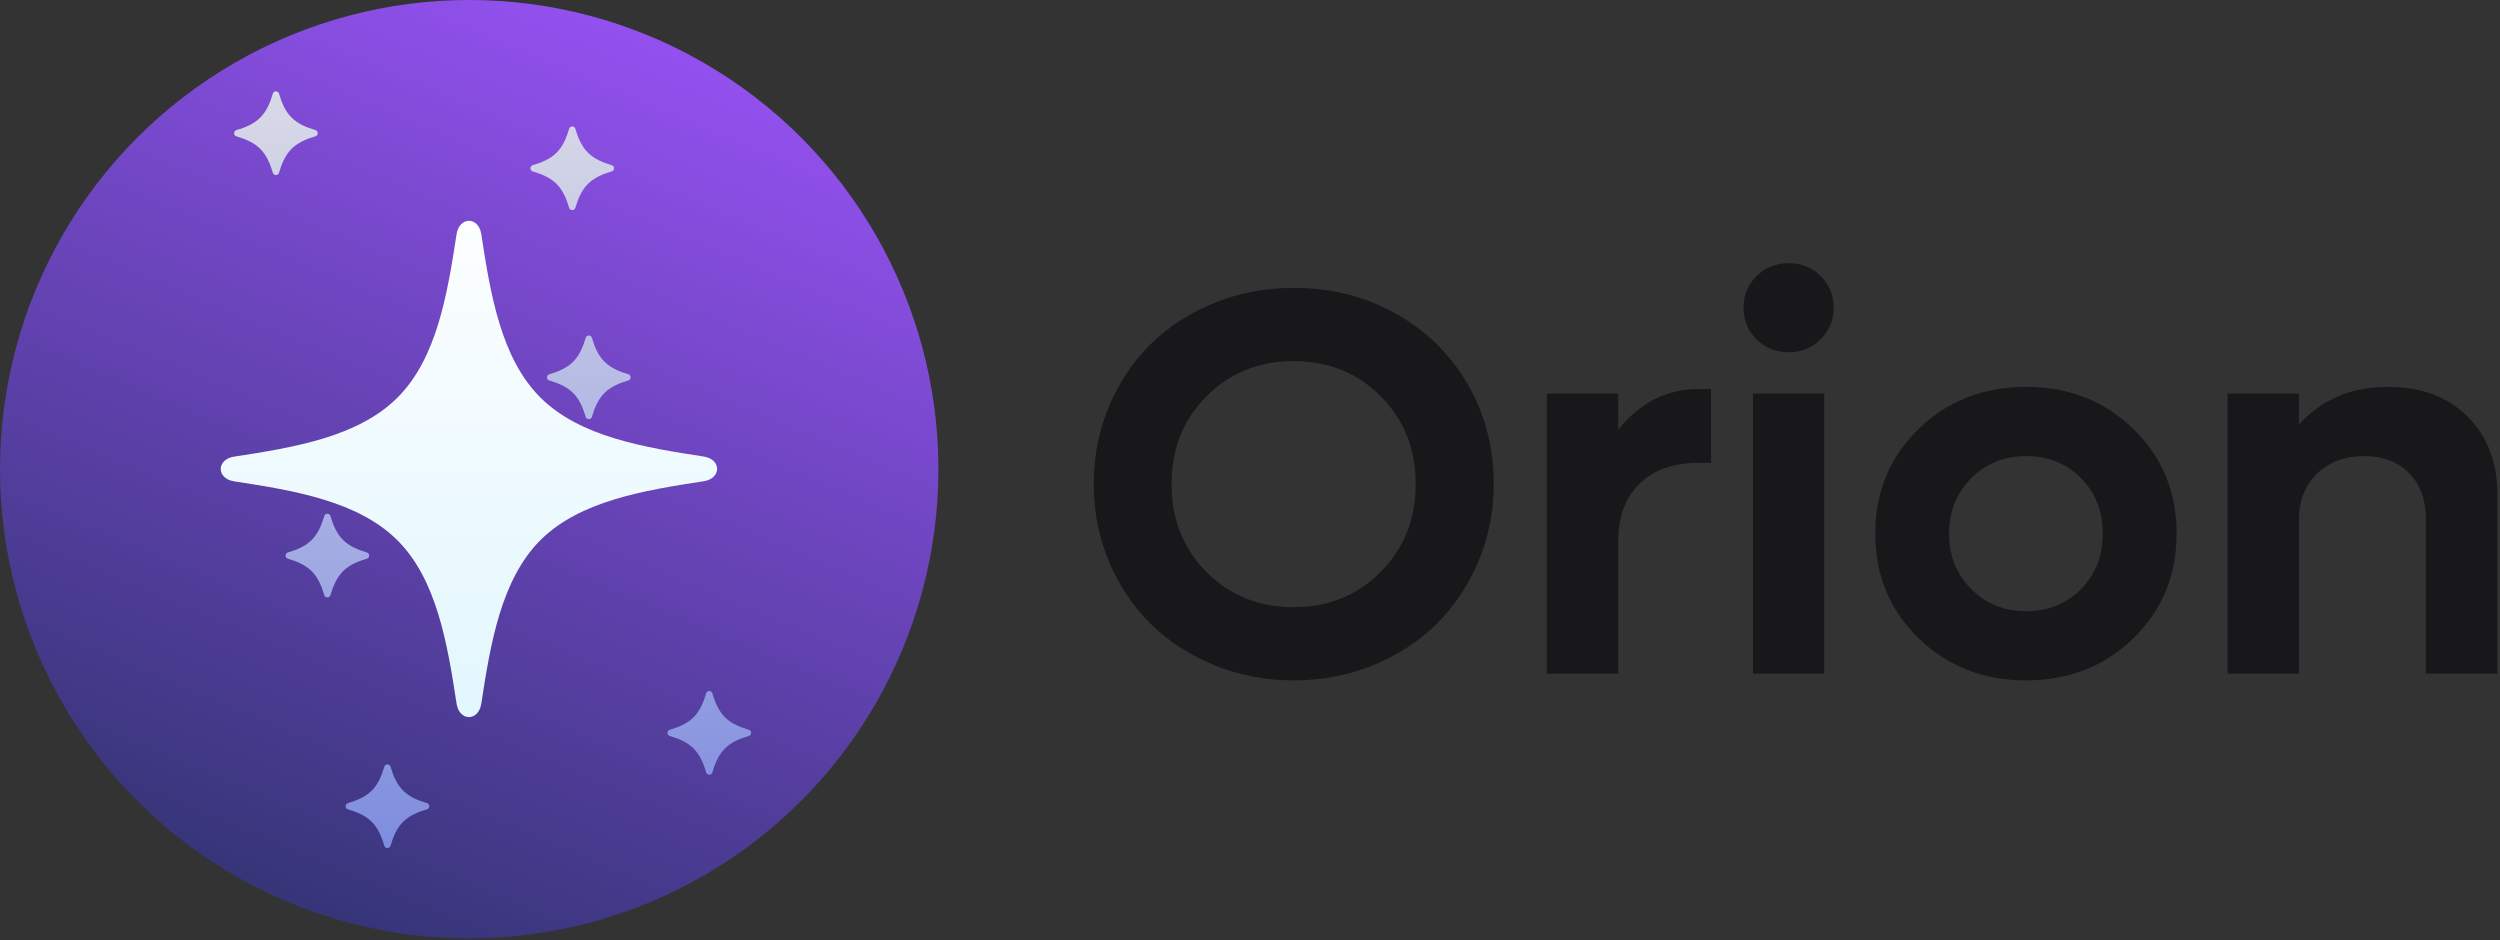
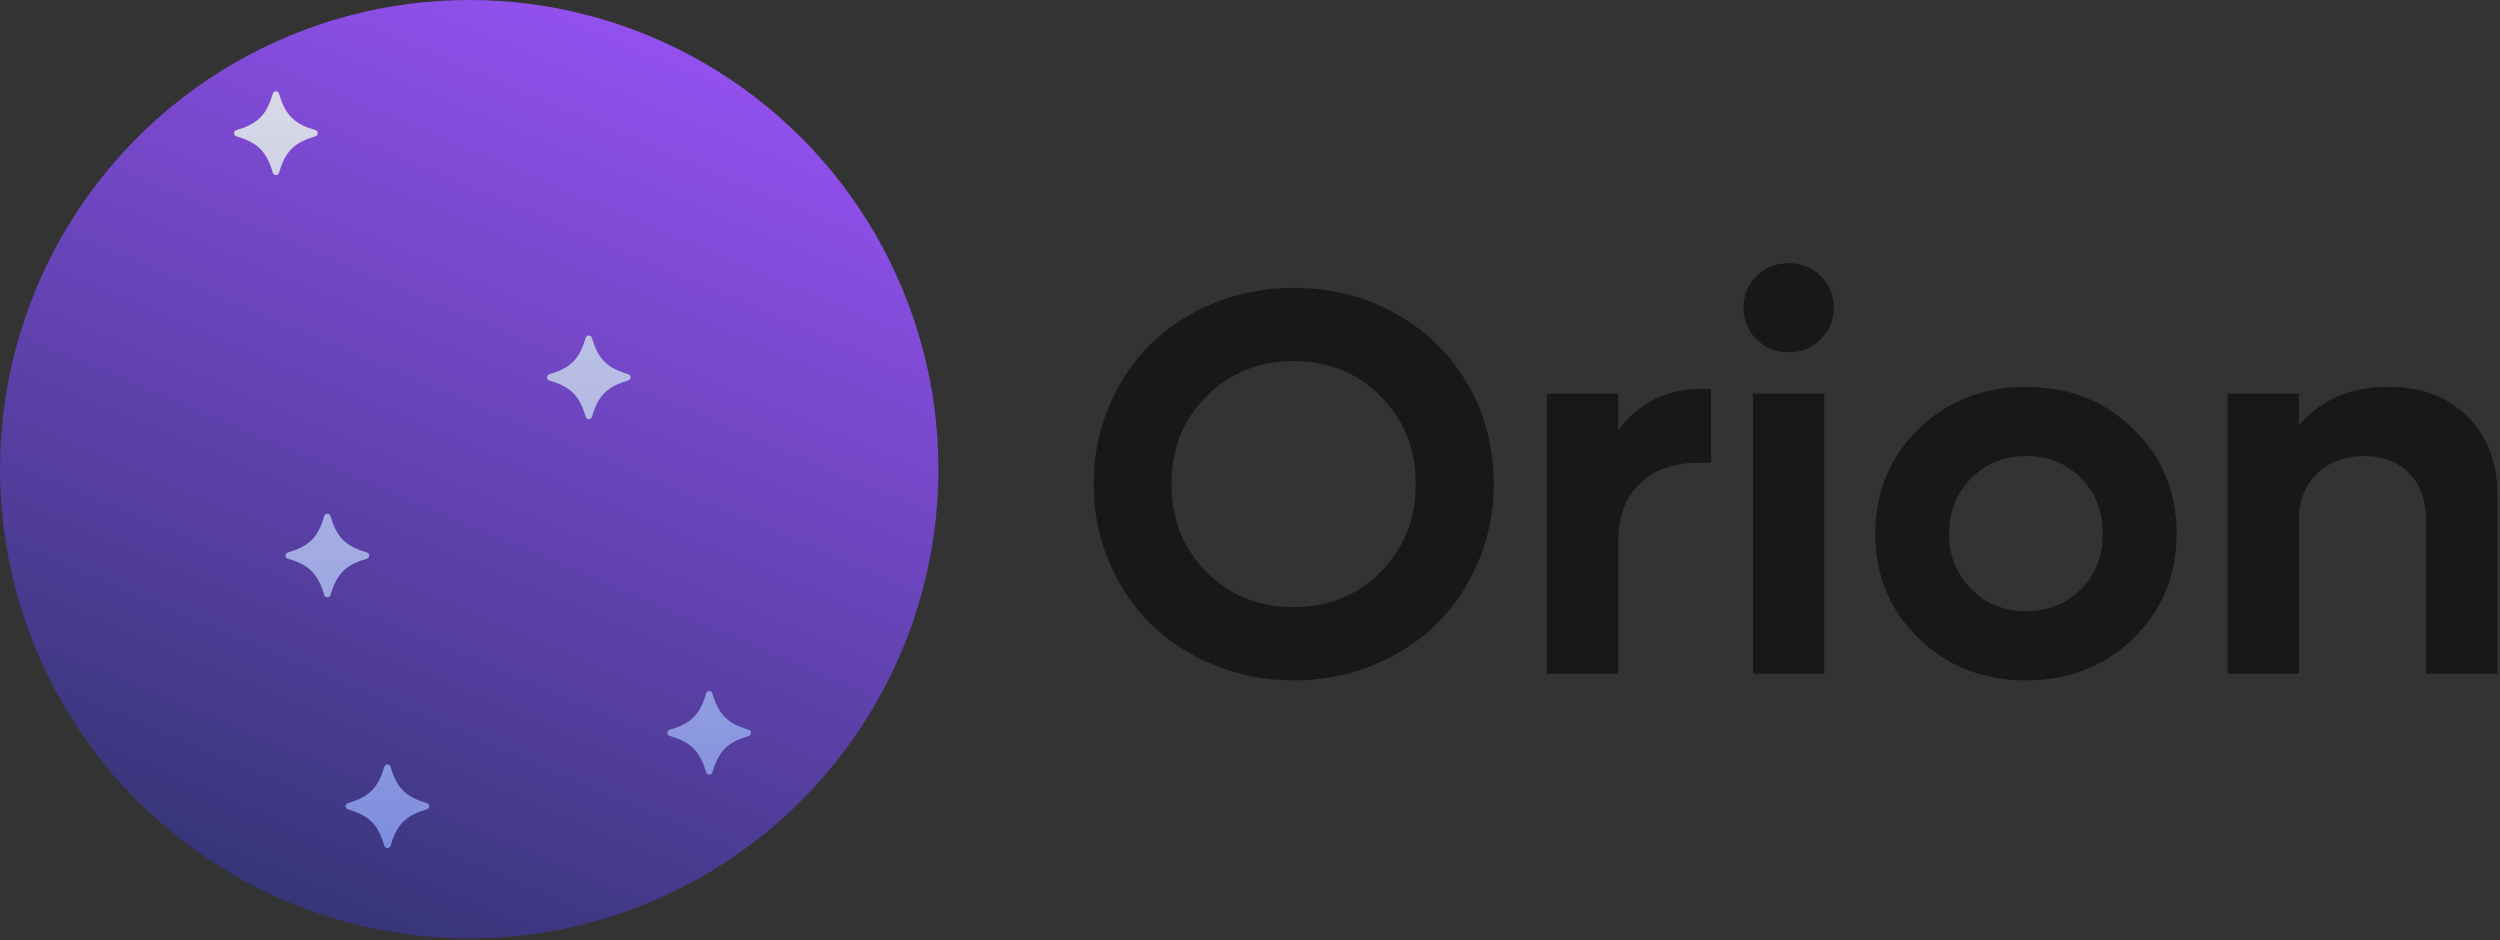
<svg xmlns="http://www.w3.org/2000/svg" width="100%" height="100%" viewBox="0 0 944 355" version="1.1" xml:space="preserve" style="fill-rule:evenodd;clip-rule:evenodd;stroke-linejoin:round;stroke-miterlimit:2;">
  <rect x="0" y="0" width="944" height="355" fill="#333333" stroke="none" />
  <g transform="matrix(1,0,0,1,-488.366,-362.829)">
    <g transform="matrix(2.408,0,0,2.408,-7300.32,-400.928)">
      <path d="M3449.77,421.511C3445.9,423.082 3441.76,423.867 3437.36,423.867C3432.95,423.867 3428.82,423.075 3424.94,421.49C3421.07,419.906 3417.75,417.753 3414.97,415.032C3412.2,412.311 3410.01,409.051 3408.41,405.25C3406.81,401.45 3406.01,397.39 3406.01,393.07C3406.01,388.751 3406.81,384.691 3408.41,380.891C3410.01,377.09 3412.2,373.829 3414.97,371.109C3417.75,368.388 3421.07,366.242 3424.94,364.672C3428.82,363.101 3432.95,362.316 3437.36,362.316C3443.22,362.316 3448.55,363.655 3453.34,366.334C3458.14,369.012 3461.9,372.7 3464.64,377.399C3467.37,382.097 3468.74,387.321 3468.74,393.07C3468.74,397.39 3467.93,401.45 3466.32,405.25C3464.71,409.051 3462.52,412.311 3459.76,415.032C3457,417.753 3453.66,419.913 3449.77,421.511ZM3423.68,406.87C3427.36,410.544 3431.91,412.382 3437.36,412.382C3442.8,412.382 3447.35,410.537 3451.01,406.849C3454.67,403.161 3456.5,398.568 3456.5,393.07C3456.5,387.573 3454.67,382.987 3451.01,379.313C3447.35,375.639 3442.8,373.801 3437.36,373.801C3431.91,373.801 3427.36,375.639 3423.7,379.313C3420.04,382.987 3418.21,387.573 3418.21,393.07C3418.21,398.568 3420.03,403.168 3423.68,406.87Z" style="fill:rgb(24,24,26);fill-rule:nonzero;" />
      <path d="M3500.93,378.177L3502.82,378.177L3502.82,389.747L3500.93,389.747C3496.94,389.747 3493.84,390.841 3491.61,393.028C3489.38,395.216 3488.26,398.189 3488.26,401.948L3488.26,422.816L3477.07,422.816L3477.07,378.892L3488.26,378.892L3488.26,384.572C3491.63,380.309 3495.85,378.177 3500.93,378.177Z" style="fill:rgb(24,24,26);fill-rule:nonzero;" />
      <path d="M3519.99,370.394C3518.64,371.74 3516.97,372.413 3514.98,372.413C3512.99,372.413 3511.31,371.74 3509.95,370.394C3508.59,369.047 3507.91,367.392 3507.91,365.429C3507.91,363.466 3508.59,361.811 3509.95,360.464C3511.31,359.118 3512.99,358.445 3514.98,358.445C3516.97,358.445 3518.65,359.118 3520.01,360.464C3521.37,361.811 3522.05,363.466 3522.05,365.429C3522.05,367.392 3521.36,369.047 3519.99,370.394ZM3509.38,422.816L3509.38,378.892L3520.57,378.892L3520.57,422.816L3509.38,422.816Z" style="fill:rgb(24,24,26);fill-rule:nonzero;" />
      <path d="M3569.04,417.262C3564.53,421.666 3558.92,423.867 3552.21,423.867C3545.51,423.867 3539.89,421.666 3535.36,417.262C3530.83,412.858 3528.57,407.389 3528.57,400.854C3528.57,394.319 3530.83,388.849 3535.36,384.446C3539.89,380.042 3545.51,377.84 3552.21,377.84C3558.92,377.84 3564.53,380.042 3569.04,384.446C3573.56,388.849 3575.82,394.319 3575.82,400.854C3575.82,407.389 3573.56,412.858 3569.04,417.262ZM3552.21,413.013C3555.69,413.013 3558.57,411.856 3560.84,409.542C3563.11,407.228 3564.24,404.332 3564.24,400.854C3564.24,397.376 3563.11,394.48 3560.84,392.166C3558.57,389.852 3555.69,388.695 3552.21,388.695C3548.76,388.695 3545.89,389.859 3543.59,392.187C3541.29,394.515 3540.14,397.404 3540.14,400.854C3540.14,404.304 3541.29,407.193 3543.59,409.521C3545.89,411.849 3548.76,413.013 3552.21,413.013Z" style="fill:rgb(24,24,26);fill-rule:nonzero;" />
      <path d="M3608.97,377.84C3614.16,377.84 3618.32,379.39 3621.44,382.489C3624.57,385.589 3626.13,389.719 3626.13,394.88L3626.13,422.816L3614.9,422.816L3614.9,398.498C3614.9,395.525 3614.02,393.148 3612.27,391.367C3610.52,389.585 3608.18,388.695 3605.26,388.695C3602.21,388.695 3599.73,389.614 3597.84,391.451C3595.95,393.288 3595,395.707 3595,398.708L3595,422.816L3583.81,422.816L3583.81,378.892L3595,378.892L3595,383.772C3598.53,379.818 3603.19,377.84 3608.97,377.84Z" style="fill:rgb(24,24,26);fill-rule:nonzero;" />
    </g>
    <g transform="matrix(8.696,0,0,8.696,-237.311,236.485)">
      <circle cx="103.824" cy="34.903" r="20.374" style="fill:url(#_Linear1);" />
      <path d="M109.151,29.197C109.112,29.064 108.921,29.064 108.882,29.197C108.771,29.576 108.617,29.955 108.338,30.235C108.059,30.514 107.68,30.669 107.301,30.78C107.168,30.819 107.168,31.011 107.3,31.049C107.679,31.161 108.058,31.315 108.337,31.594C108.616,31.873 108.771,32.252 108.882,32.632C108.921,32.764 109.112,32.764 109.151,32.632C109.262,32.252 109.417,31.873 109.695,31.593C109.975,31.314 110.353,31.16 110.732,31.049C110.865,31.01 110.865,30.818 110.732,30.779C110.353,30.668 109.975,30.513 109.696,30.234C109.416,29.955 109.262,29.577 109.151,29.197Z" style="fill:url(#_Linear2);fill-rule:nonzero;" />
      <path d="M97.799,36.936C97.76,36.803 97.569,36.803 97.53,36.936C97.418,37.315 97.265,37.694 96.986,37.974C96.707,38.253 96.328,38.408 95.949,38.519C95.816,38.558 95.816,38.75 95.949,38.789C96.327,38.9 96.706,39.054 96.985,39.333C97.264,39.612 97.418,39.992 97.53,40.371C97.569,40.504 97.76,40.504 97.799,40.371C97.91,39.991 98.065,39.612 98.343,39.333C98.623,39.053 99.001,38.899 99.38,38.788C99.513,38.749 99.513,38.557 99.38,38.518C99.001,38.407 98.623,38.252 98.344,37.973C98.064,37.695 97.91,37.316 97.799,36.936Z" style="fill:url(#_Linear3);fill-rule:nonzero;" />
      <path d="M100.408,47.82C100.369,47.687 100.177,47.687 100.138,47.82C100.027,48.199 99.873,48.578 99.594,48.857C99.315,49.137 98.936,49.291 98.557,49.402C98.424,49.441 98.424,49.633 98.557,49.672C98.936,49.783 99.315,49.938 99.594,50.217C99.873,50.496 100.027,50.875 100.138,51.255C100.177,51.387 100.369,51.387 100.408,51.254C100.519,50.875 100.673,50.496 100.952,50.216C101.231,49.937 101.61,49.783 101.989,49.672C102.122,49.633 102.122,49.441 101.989,49.402C101.61,49.291 101.231,49.136 100.952,48.857C100.673,48.578 100.519,48.199 100.408,47.82Z" style="fill:url(#_Linear4);fill-rule:nonzero;" />
      <path d="M114.382,44.634C114.344,44.502 114.152,44.501 114.113,44.634C114.002,45.014 113.848,45.393 113.569,45.672C113.29,45.952 112.911,46.106 112.532,46.217C112.399,46.256 112.399,46.448 112.532,46.487C112.91,46.598 113.289,46.752 113.568,47.031C113.848,47.311 114.002,47.69 114.113,48.069C114.152,48.202 114.344,48.202 114.382,48.069C114.494,47.69 114.648,47.311 114.926,47.031C115.206,46.751 115.584,46.597 115.963,46.486C116.096,46.447 116.096,46.255 115.963,46.216C115.585,46.105 115.206,45.951 114.927,45.671C114.647,45.393 114.493,45.014 114.382,44.634Z" style="fill:url(#_Linear5);fill-rule:nonzero;" />
-       <path d="M108.433,20.12C108.394,19.987 108.202,19.987 108.163,20.12C108.052,20.499 107.898,20.878 107.619,21.157C107.34,21.437 106.961,21.591 106.582,21.702C106.449,21.741 106.449,21.933 106.582,21.972C106.961,22.084 107.34,22.238 107.619,22.517C107.898,22.796 108.052,23.175 108.163,23.555C108.202,23.687 108.394,23.687 108.433,23.554C108.544,23.175 108.698,22.796 108.977,22.516C109.256,22.237 109.635,22.083 110.014,21.972C110.147,21.933 110.147,21.741 110.014,21.702C109.635,21.591 109.256,21.436 108.977,21.157C108.698,20.878 108.544,20.499 108.433,20.12Z" style="fill:url(#_Linear6);fill-rule:nonzero;" />
      <path d="M95.565,18.596C95.526,18.464 95.334,18.463 95.296,18.596C95.184,18.976 95.03,19.355 94.751,19.634C94.472,19.914 94.094,20.068 93.715,20.179C93.582,20.218 93.582,20.41 93.714,20.449C94.093,20.56 94.472,20.714 94.751,20.993C95.03,21.273 95.184,21.652 95.296,22.031C95.335,22.164 95.526,22.164 95.565,22.031C95.676,21.652 95.83,21.273 96.109,20.993C96.389,20.713 96.767,20.559 97.146,20.448C97.279,20.409 97.279,20.217 97.146,20.178C96.767,20.067 96.389,19.913 96.11,19.633C95.83,19.355 95.676,18.976 95.565,18.596Z" style="fill:url(#_Linear7);fill-rule:nonzero;" />
-       <path d="M104.348,24.697C104.229,23.923 103.394,23.923 103.275,24.697C102.879,27.282 102.421,30.082 100.712,31.791C99.002,33.503 96.201,33.961 93.615,34.357C92.841,34.475 92.841,35.31 93.614,35.429C96.199,35.825 98.999,36.283 100.709,37.992C102.421,39.702 102.879,42.502 103.276,45.087C103.394,45.86 104.229,45.86 104.348,45.086C104.744,42.501 105.203,39.701 106.91,37.989C108.622,36.277 111.422,35.82 114.007,35.425C114.781,35.306 114.781,34.471 114.007,34.353C111.423,33.957 108.623,33.497 106.913,31.788C105.201,30.083 104.743,27.284 104.348,24.697Z" style="fill:url(#_Linear8);fill-rule:nonzero;" />
    </g>
  </g>
  <defs>
    <linearGradient id="_Linear1" x1="0" y1="0" x2="1" y2="0" gradientUnits="userSpaceOnUse" gradientTransform="matrix(-19.51,46.248,-46.248,-19.51,111.908,10.633)">
      <stop offset="0" style="stop-color:rgb(159,84,254);stop-opacity:1" />
      <stop offset="1" style="stop-color:rgb(44,50,107);stop-opacity:1" />
    </linearGradient>
    <linearGradient id="_Linear2" x1="0" y1="0" x2="1" y2="0" gradientUnits="userSpaceOnUse" gradientTransform="matrix(-0.01,38.367,-38.367,-0.01,104.839,18.497)">
      <stop offset="0" style="stop-color:rgb(217,218,231);stop-opacity:1" />
      <stop offset="1" style="stop-color:rgb(111,128,221);stop-opacity:1" />
    </linearGradient>
    <linearGradient id="_Linear3" x1="0" y1="0" x2="1" y2="0" gradientUnits="userSpaceOnUse" gradientTransform="matrix(-0.01,38.367,-38.367,-0.01,104.839,18.497)">
      <stop offset="0" style="stop-color:rgb(217,218,231);stop-opacity:1" />
      <stop offset="1" style="stop-color:rgb(111,128,221);stop-opacity:1" />
    </linearGradient>
    <linearGradient id="_Linear4" x1="0" y1="0" x2="1" y2="0" gradientUnits="userSpaceOnUse" gradientTransform="matrix(-0.01,38.367,-38.367,-0.01,104.839,18.497)">
      <stop offset="0" style="stop-color:rgb(217,218,231);stop-opacity:1" />
      <stop offset="1" style="stop-color:rgb(111,128,221);stop-opacity:1" />
    </linearGradient>
    <linearGradient id="_Linear5" x1="0" y1="0" x2="1" y2="0" gradientUnits="userSpaceOnUse" gradientTransform="matrix(-0.01,38.367,-38.367,-0.01,104.839,18.497)">
      <stop offset="0" style="stop-color:rgb(217,218,231);stop-opacity:1" />
      <stop offset="1" style="stop-color:rgb(111,128,221);stop-opacity:1" />
    </linearGradient>
    <linearGradient id="_Linear6" x1="0" y1="0" x2="1" y2="0" gradientUnits="userSpaceOnUse" gradientTransform="matrix(-0.01,38.367,-38.367,-0.01,104.839,18.497)">
      <stop offset="0" style="stop-color:rgb(217,218,231);stop-opacity:1" />
      <stop offset="1" style="stop-color:rgb(111,128,221);stop-opacity:1" />
    </linearGradient>
    <linearGradient id="_Linear7" x1="0" y1="0" x2="1" y2="0" gradientUnits="userSpaceOnUse" gradientTransform="matrix(-0.01,38.367,-38.367,-0.01,104.839,18.497)">
      <stop offset="0" style="stop-color:rgb(217,218,231);stop-opacity:1" />
      <stop offset="1" style="stop-color:rgb(111,128,221);stop-opacity:1" />
    </linearGradient>
    <linearGradient id="_Linear8" x1="0" y1="0" x2="1" y2="0" gradientUnits="userSpaceOnUse" gradientTransform="matrix(1.61288e-15,26.34,-26.34,1.61288e-15,103.811,21.72)">
      <stop offset="0" style="stop-color:white;stop-opacity:1" />
      <stop offset="1" style="stop-color:rgb(223,246,254);stop-opacity:1" />
    </linearGradient>
  </defs>
</svg>